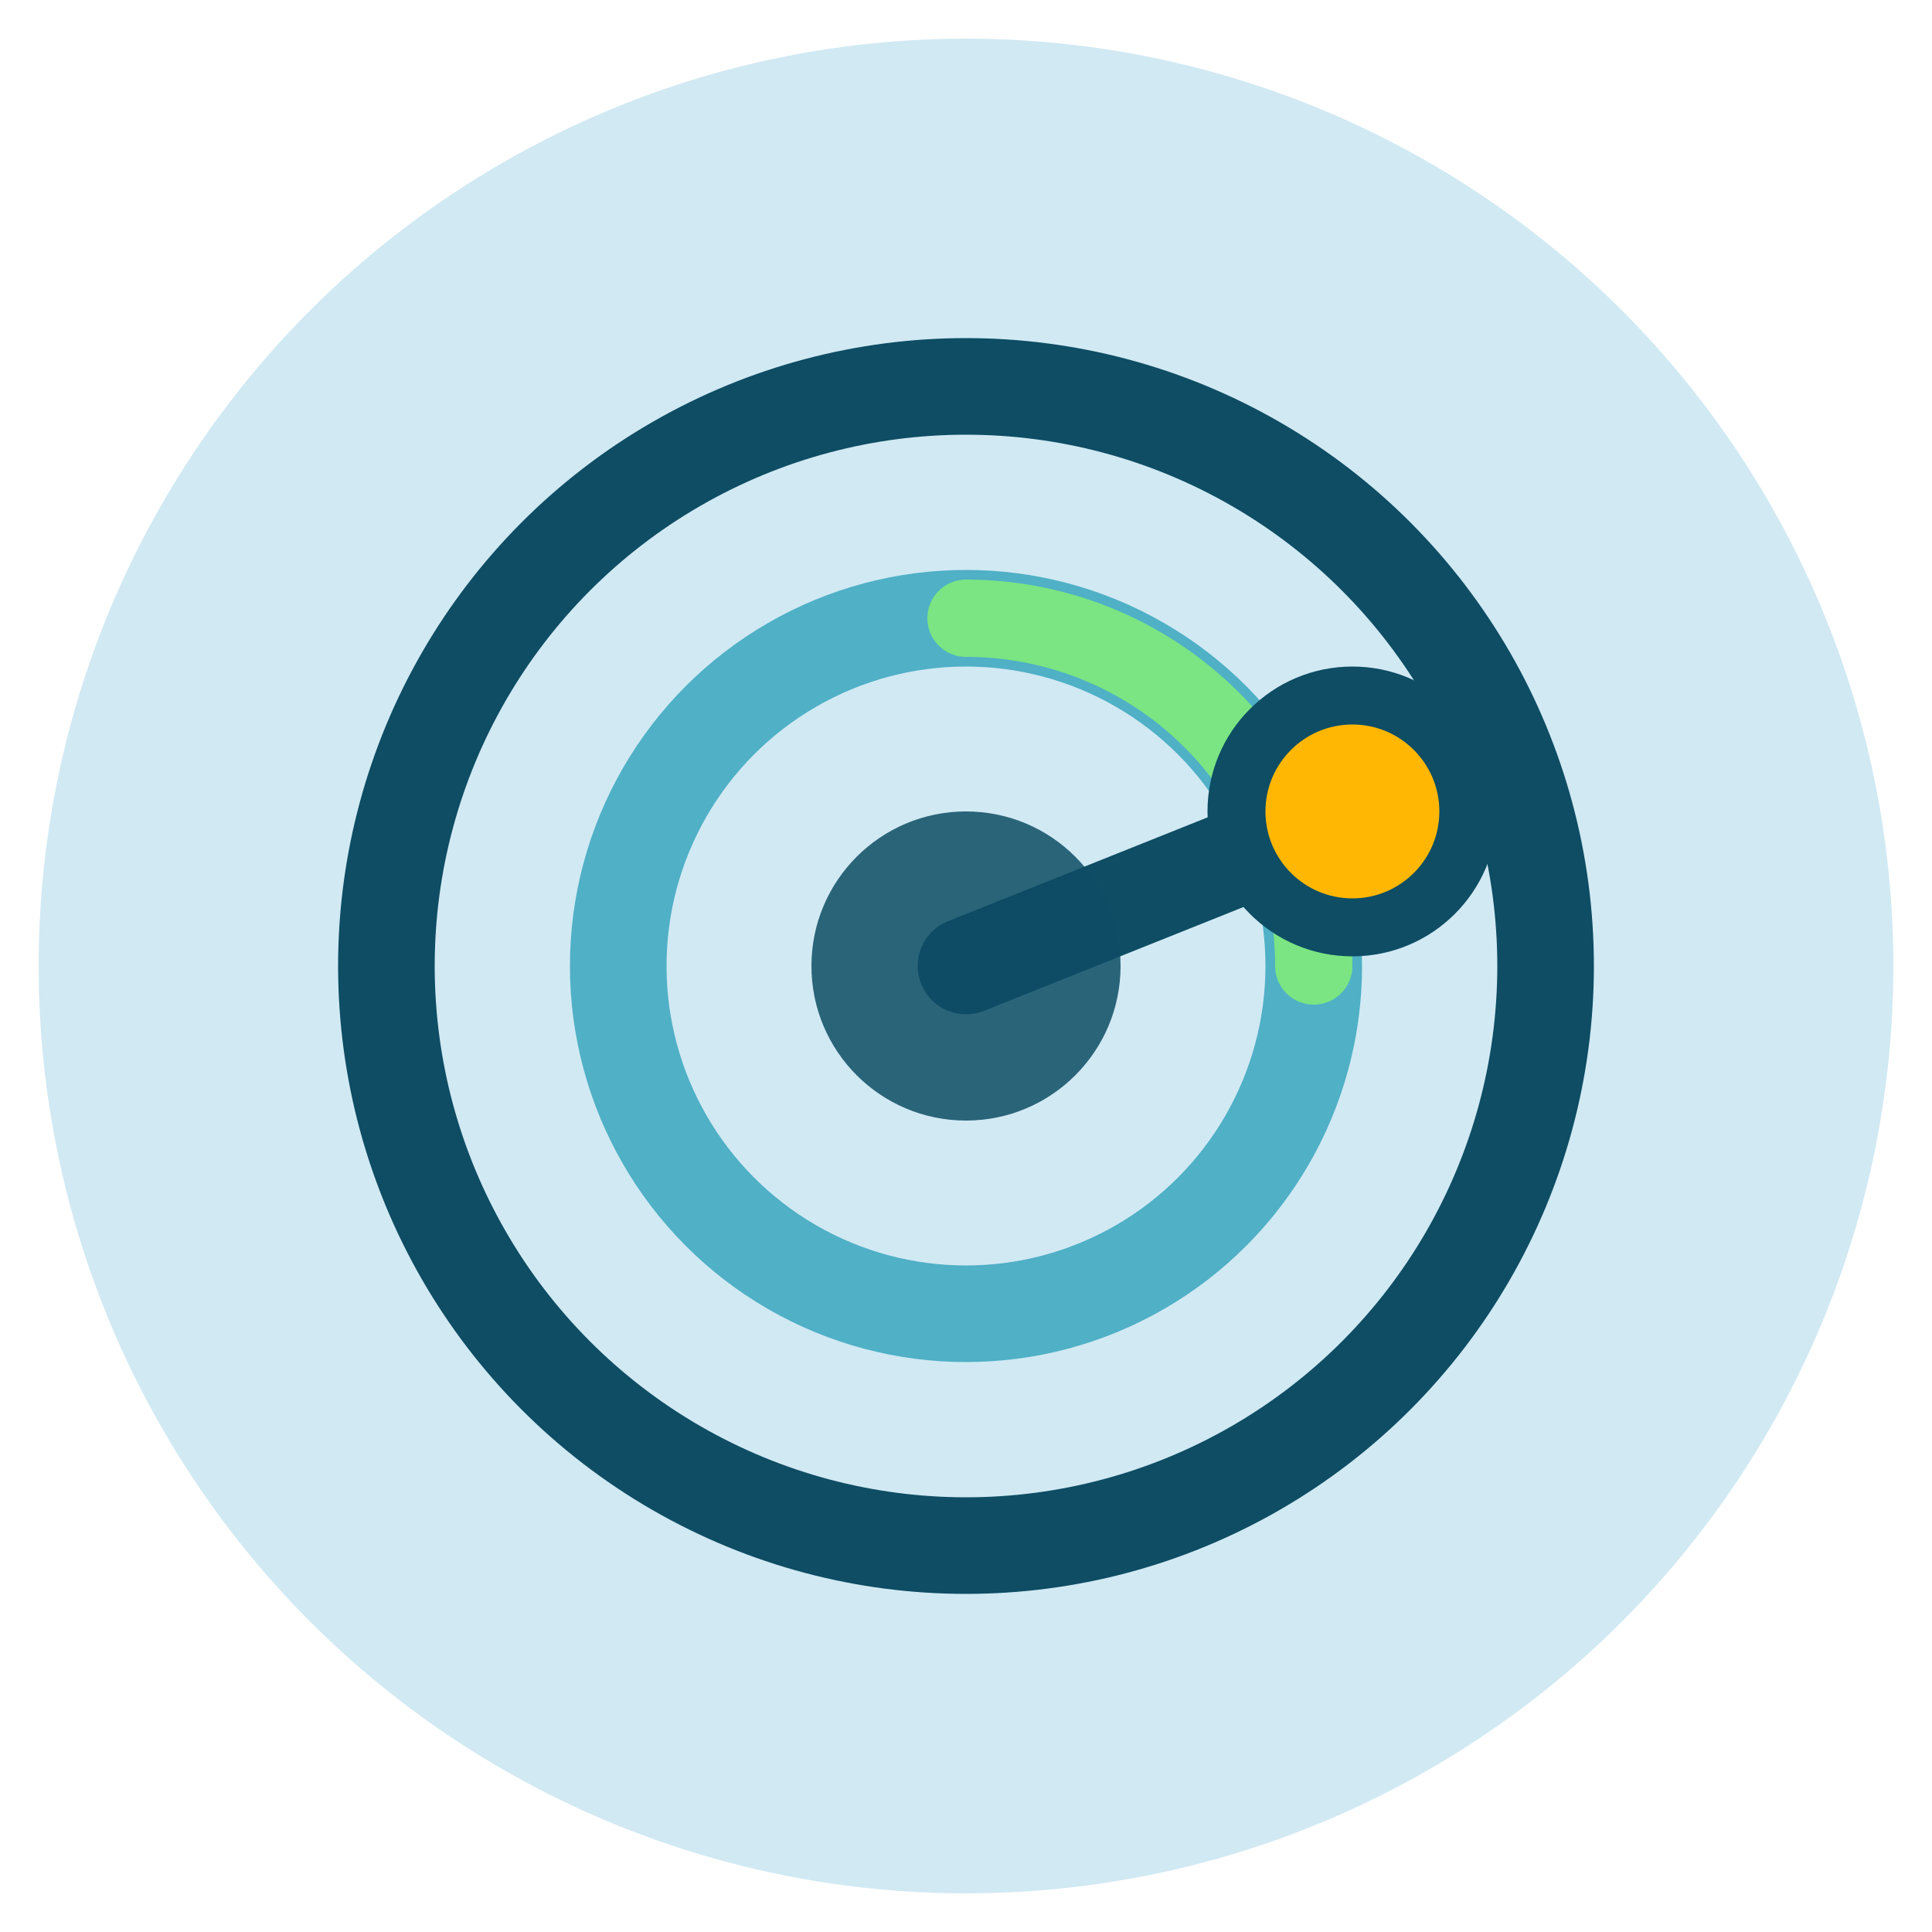
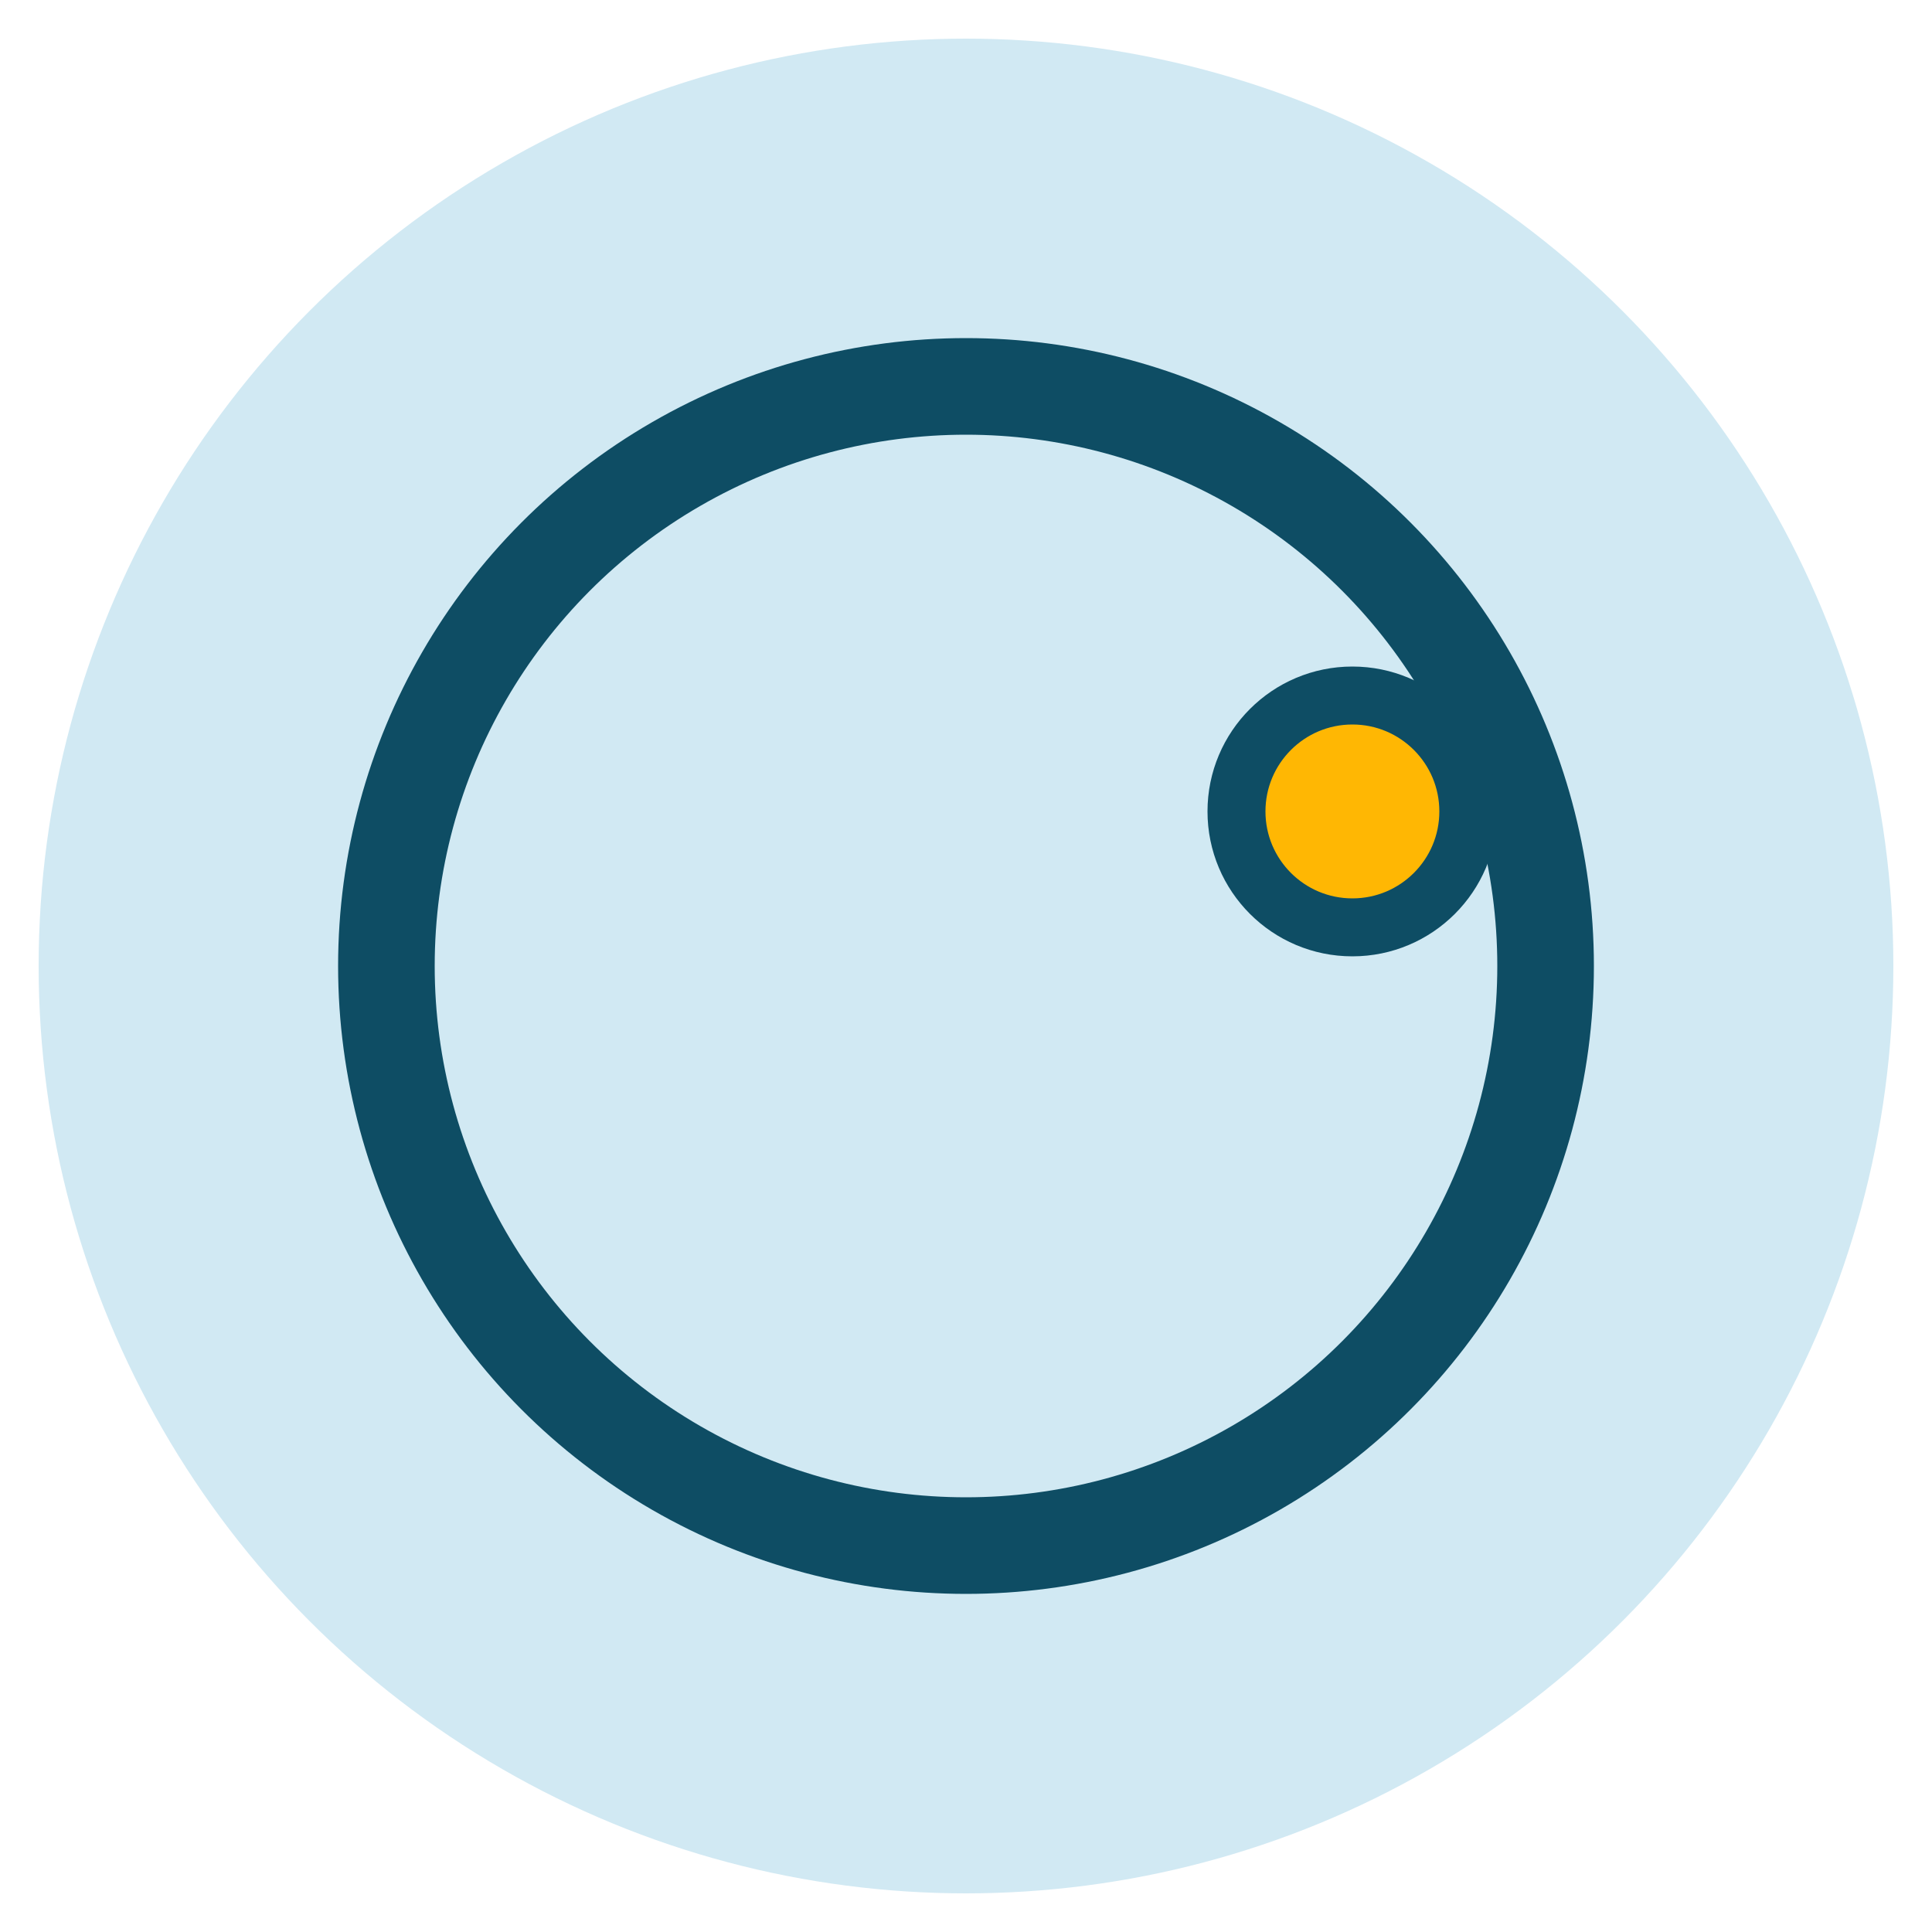
<svg xmlns="http://www.w3.org/2000/svg" width="200" height="200" viewBox="0 0 200 200">
  <circle cx="100" cy="100" r="96" fill="#D1E9F3" />
  <circle cx="100" cy="100" r="60" fill="none" stroke="#0E4D64" stroke-width="10" />
-   <circle cx="100" cy="100" r="36" fill="none" stroke="#4FB0C6" stroke-width="10" />
-   <path d="M100 64A36 36 0 0 1 136 100" fill="none" stroke="#7AE582" stroke-width="8" stroke-linecap="round" />
-   <path d="M100 100L140 84" fill="none" stroke="#0E4D64" stroke-width="10" stroke-linecap="round" />
-   <circle cx="100" cy="100" r="16" fill="#0E4D64" opacity="0.85" />
  <circle cx="140" cy="84" r="12" fill="#FFB703" stroke="#0E4D64" stroke-width="6" />
</svg>